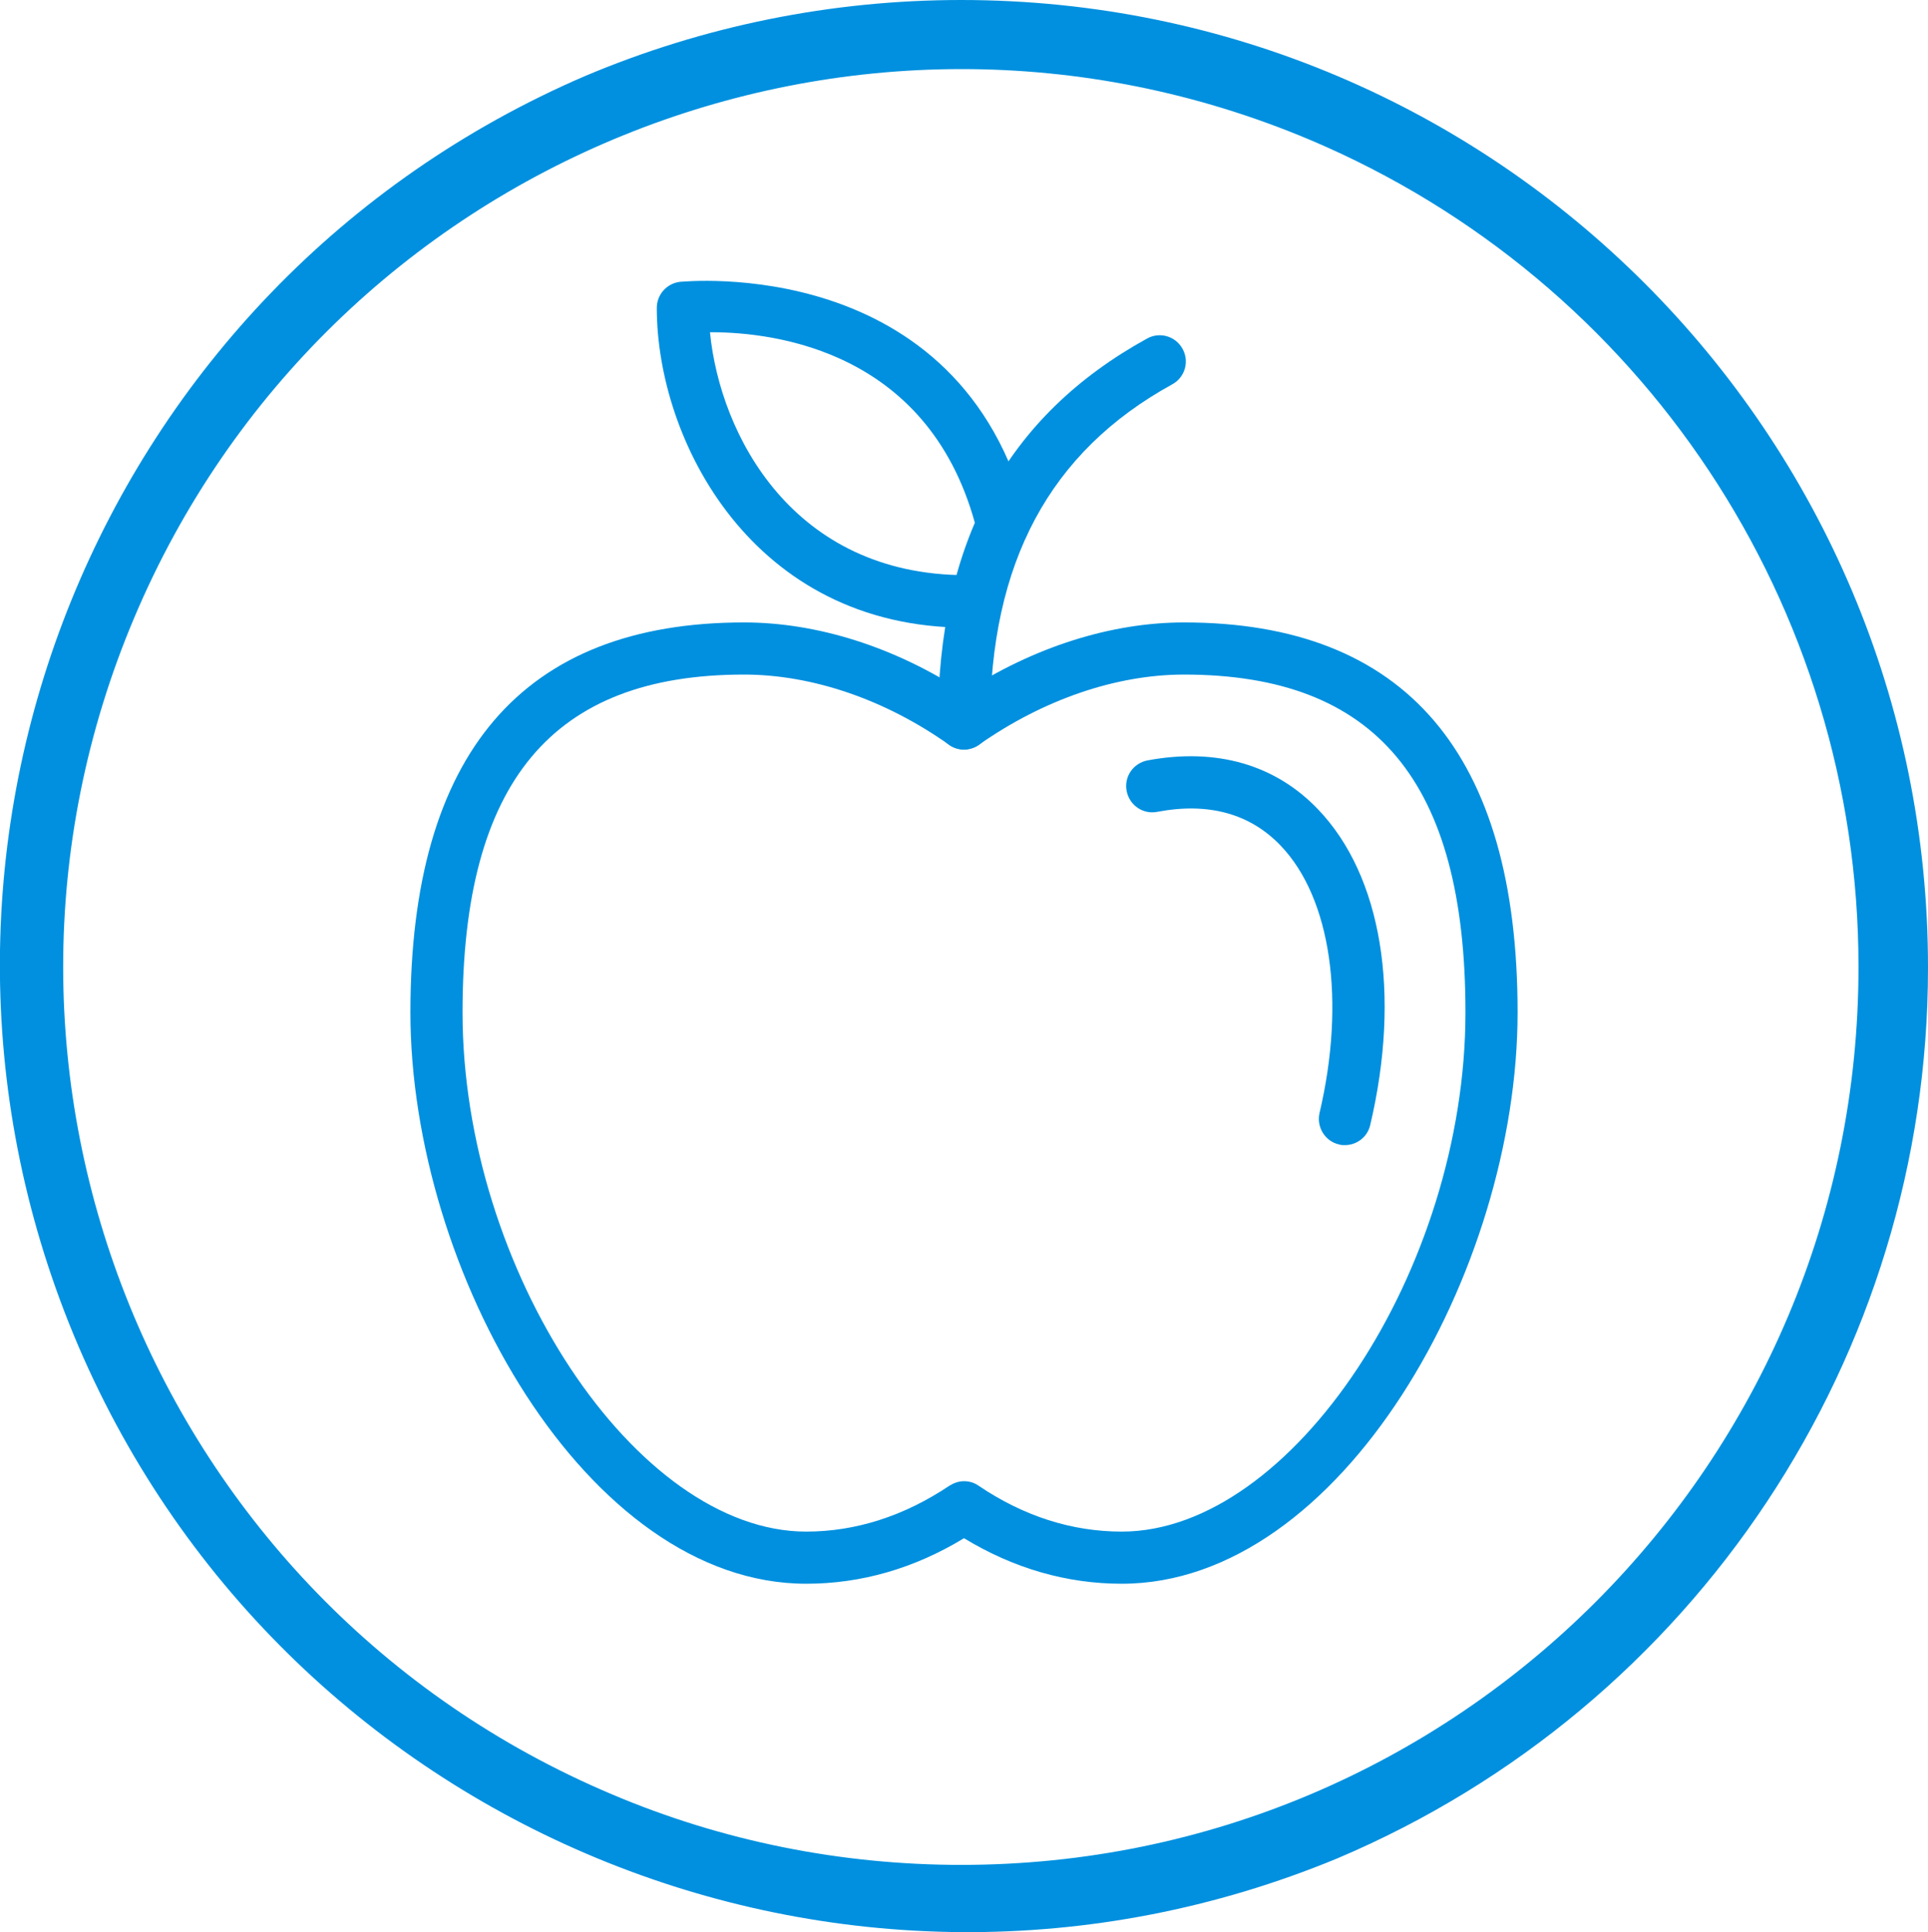
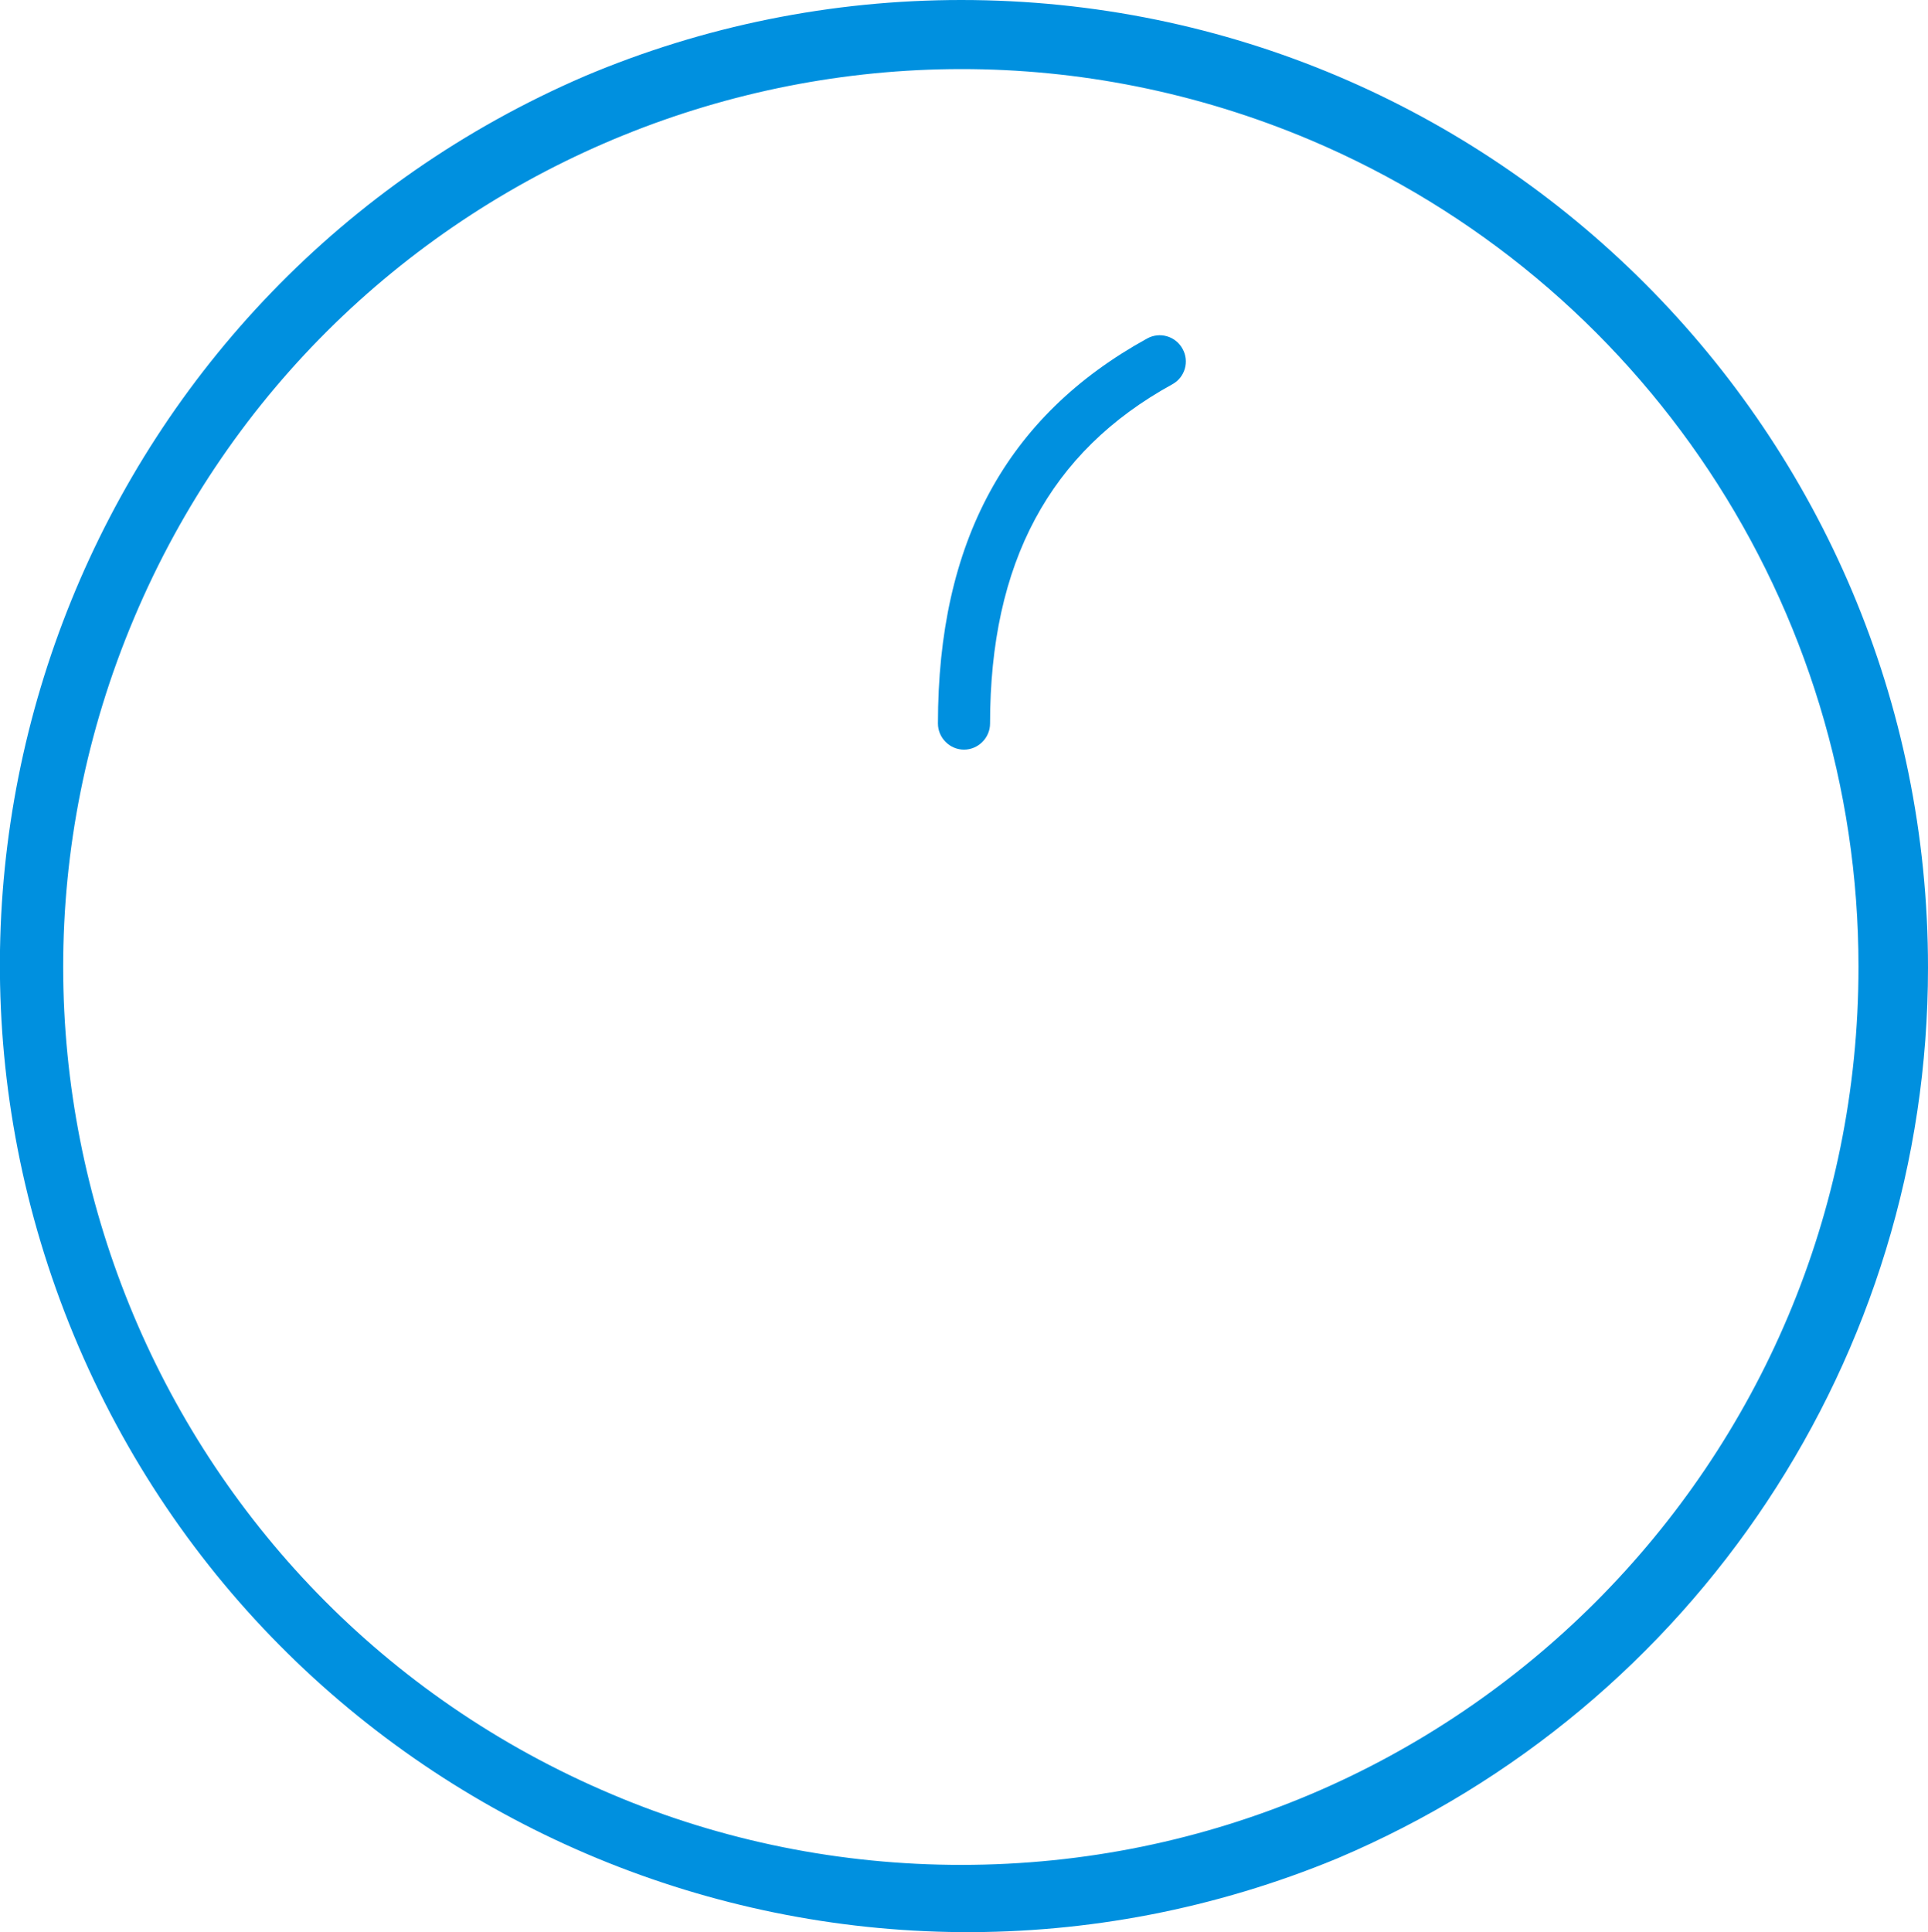
<svg xmlns="http://www.w3.org/2000/svg" id="Warstwa_2" data-name="Warstwa 2" viewBox="0 0 55.48 55.6">
  <defs>
    <style>
      .cls-1 {
        fill: #0090df;
        stroke-width: 0px;
      }
    </style>
  </defs>
  <g id="ikona_latwosc_podania_light" data-name="ikona latwosc podania light">
    <g>
      <path id="Ellipse_1" data-name="Ellipse 1" class="cls-1" d="M27.66,0c15.37,0,27.83,12.48,27.82,27.85,0,11.17-6.7,21.26-16.99,25.62-14.2,5.88-30.49-.86-36.37-15.06C-3.7,24.34,2.85,8.21,16.83,2.19,20.26.74,23.94,0,27.66,0ZM27.66,53.66c14.27,0,25.83-11.58,25.82-25.85,0-10.37-6.21-19.73-15.77-23.78C24.57-1.52,9.41,4.63,3.86,17.78c-5.55,13.14.6,28.3,13.75,33.85,3.18,1.35,6.6,2.03,10.05,2.03Z" />
      <g>
-         <path class="cls-1" d="M32.28,45.57c-1.58,0-3.11-.44-4.54-1.31-1.43.87-2.96,1.31-4.54,1.31-6.31,0-11.39-8.99-11.39-16.44s3.23-11.22,9.6-11.22c2.11,0,4.34.71,6.33,2.01,2-1.3,4.23-2.01,6.33-2.01,6.37,0,9.6,3.78,9.6,11.22s-5.08,16.44-11.39,16.44ZM27.74,42.62c.15,0,.29.04.42.13,1.3.88,2.69,1.32,4.12,1.32,4.9,0,9.89-7.54,9.89-14.94,0-6.63-2.57-9.72-8.1-9.72-1.95,0-4.05.72-5.9,2.02-.26.18-.61.18-.86,0-1.85-1.31-3.95-2.02-5.9-2.02-5.52,0-8.1,3.09-8.1,9.72,0,7.4,4.99,14.94,9.89,14.94,1.43,0,2.82-.45,4.12-1.32.13-.08.27-.13.42-.13Z" />
        <path class="cls-1" d="M27.74,21.57c-.41,0-.75-.34-.75-.75,0-5.22,1.97-8.85,6.02-11.08.36-.2.82-.07,1.02.3.2.36.07.82-.3,1.02-3.53,1.94-5.24,5.14-5.24,9.76,0,.41-.34.75-.75.75Z" />
-         <path class="cls-1" d="M27.81,18.06c-6.15,0-8.91-5.38-8.91-9.2,0-.38.28-.7.66-.75.08,0,8.11-.86,10.02,6.83.1.4-.15.81-.55.91-.39.1-.81-.14-.91-.55-1.29-5.21-5.84-5.74-7.65-5.74h-.04c.29,2.96,2.39,6.99,7.38,6.99.41,0,.75.34.75.75s-.34.75-.75.75Z" />
-         <path class="cls-1" d="M38.7,32.95c-.06,0-.11,0-.17-.02-.4-.09-.65-.5-.56-.9.76-3.23.33-6.19-1.12-7.7-.88-.92-2.08-1.25-3.55-.97-.41.08-.8-.19-.88-.6-.08-.41.19-.8.6-.88,1.98-.37,3.68.12,4.91,1.41,1.83,1.91,2.39,5.3,1.5,9.08-.08.35-.39.58-.73.58Z" />
      </g>
    </g>
  </g>
</svg>